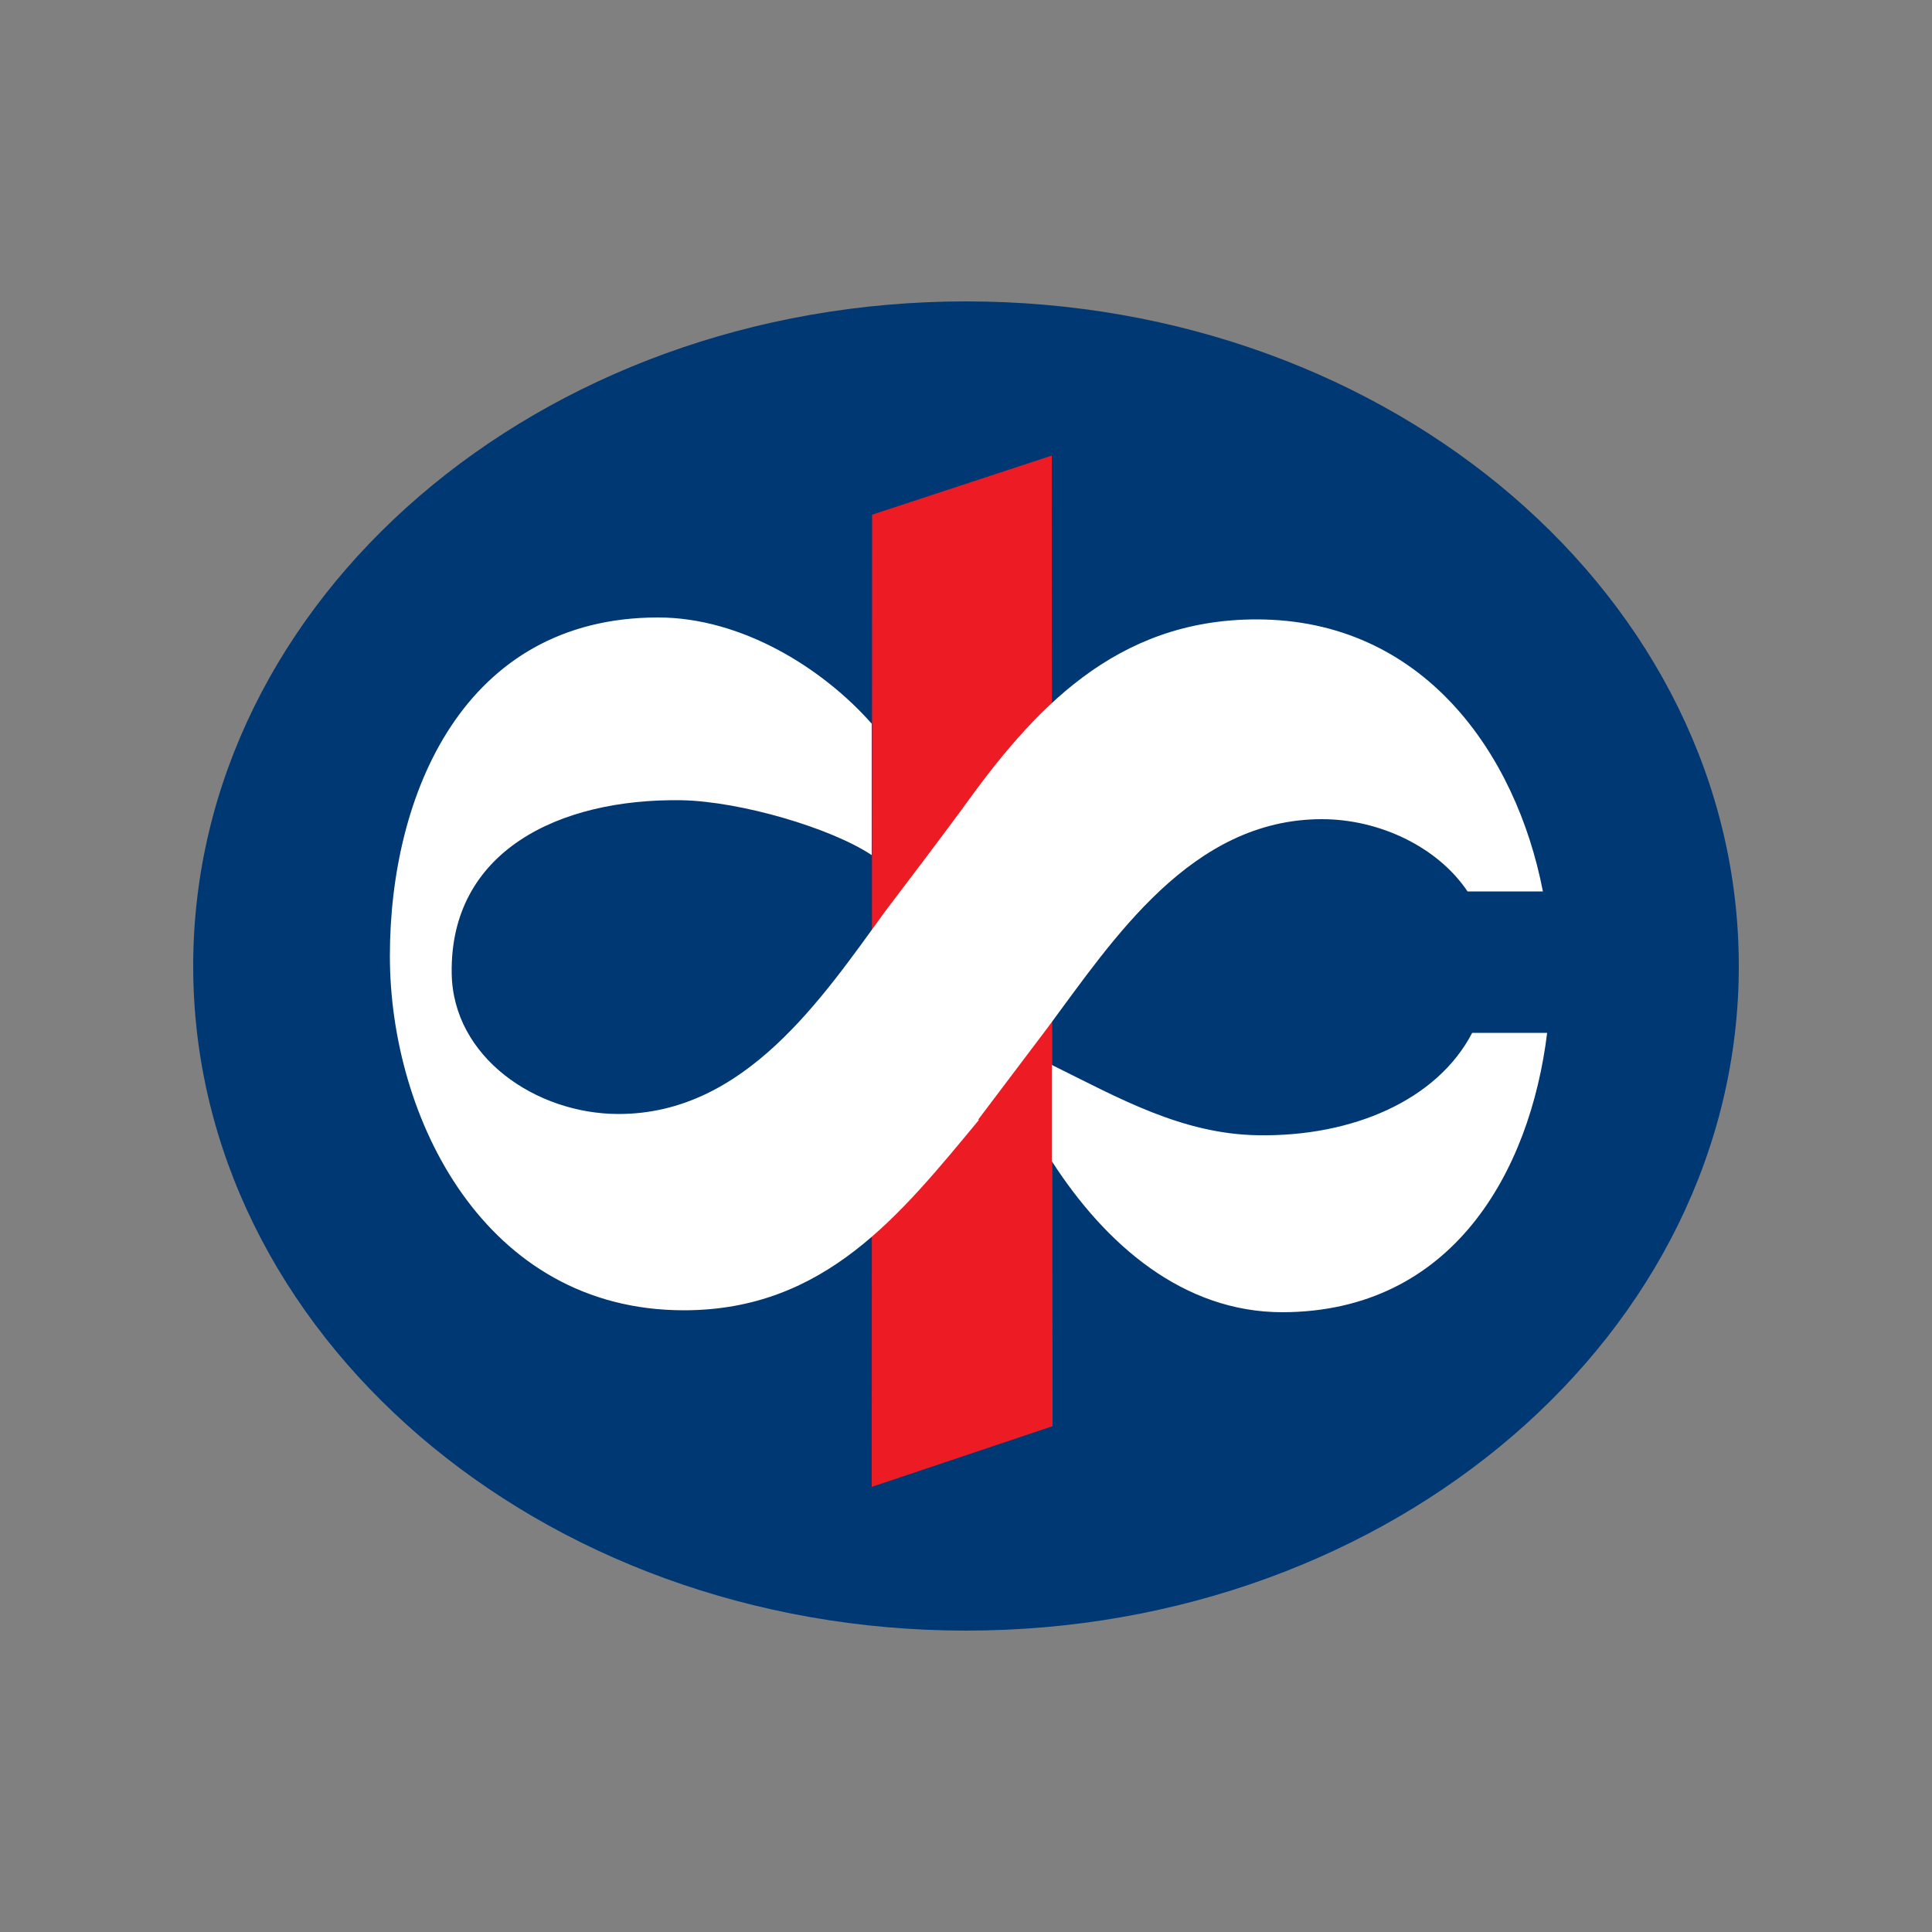
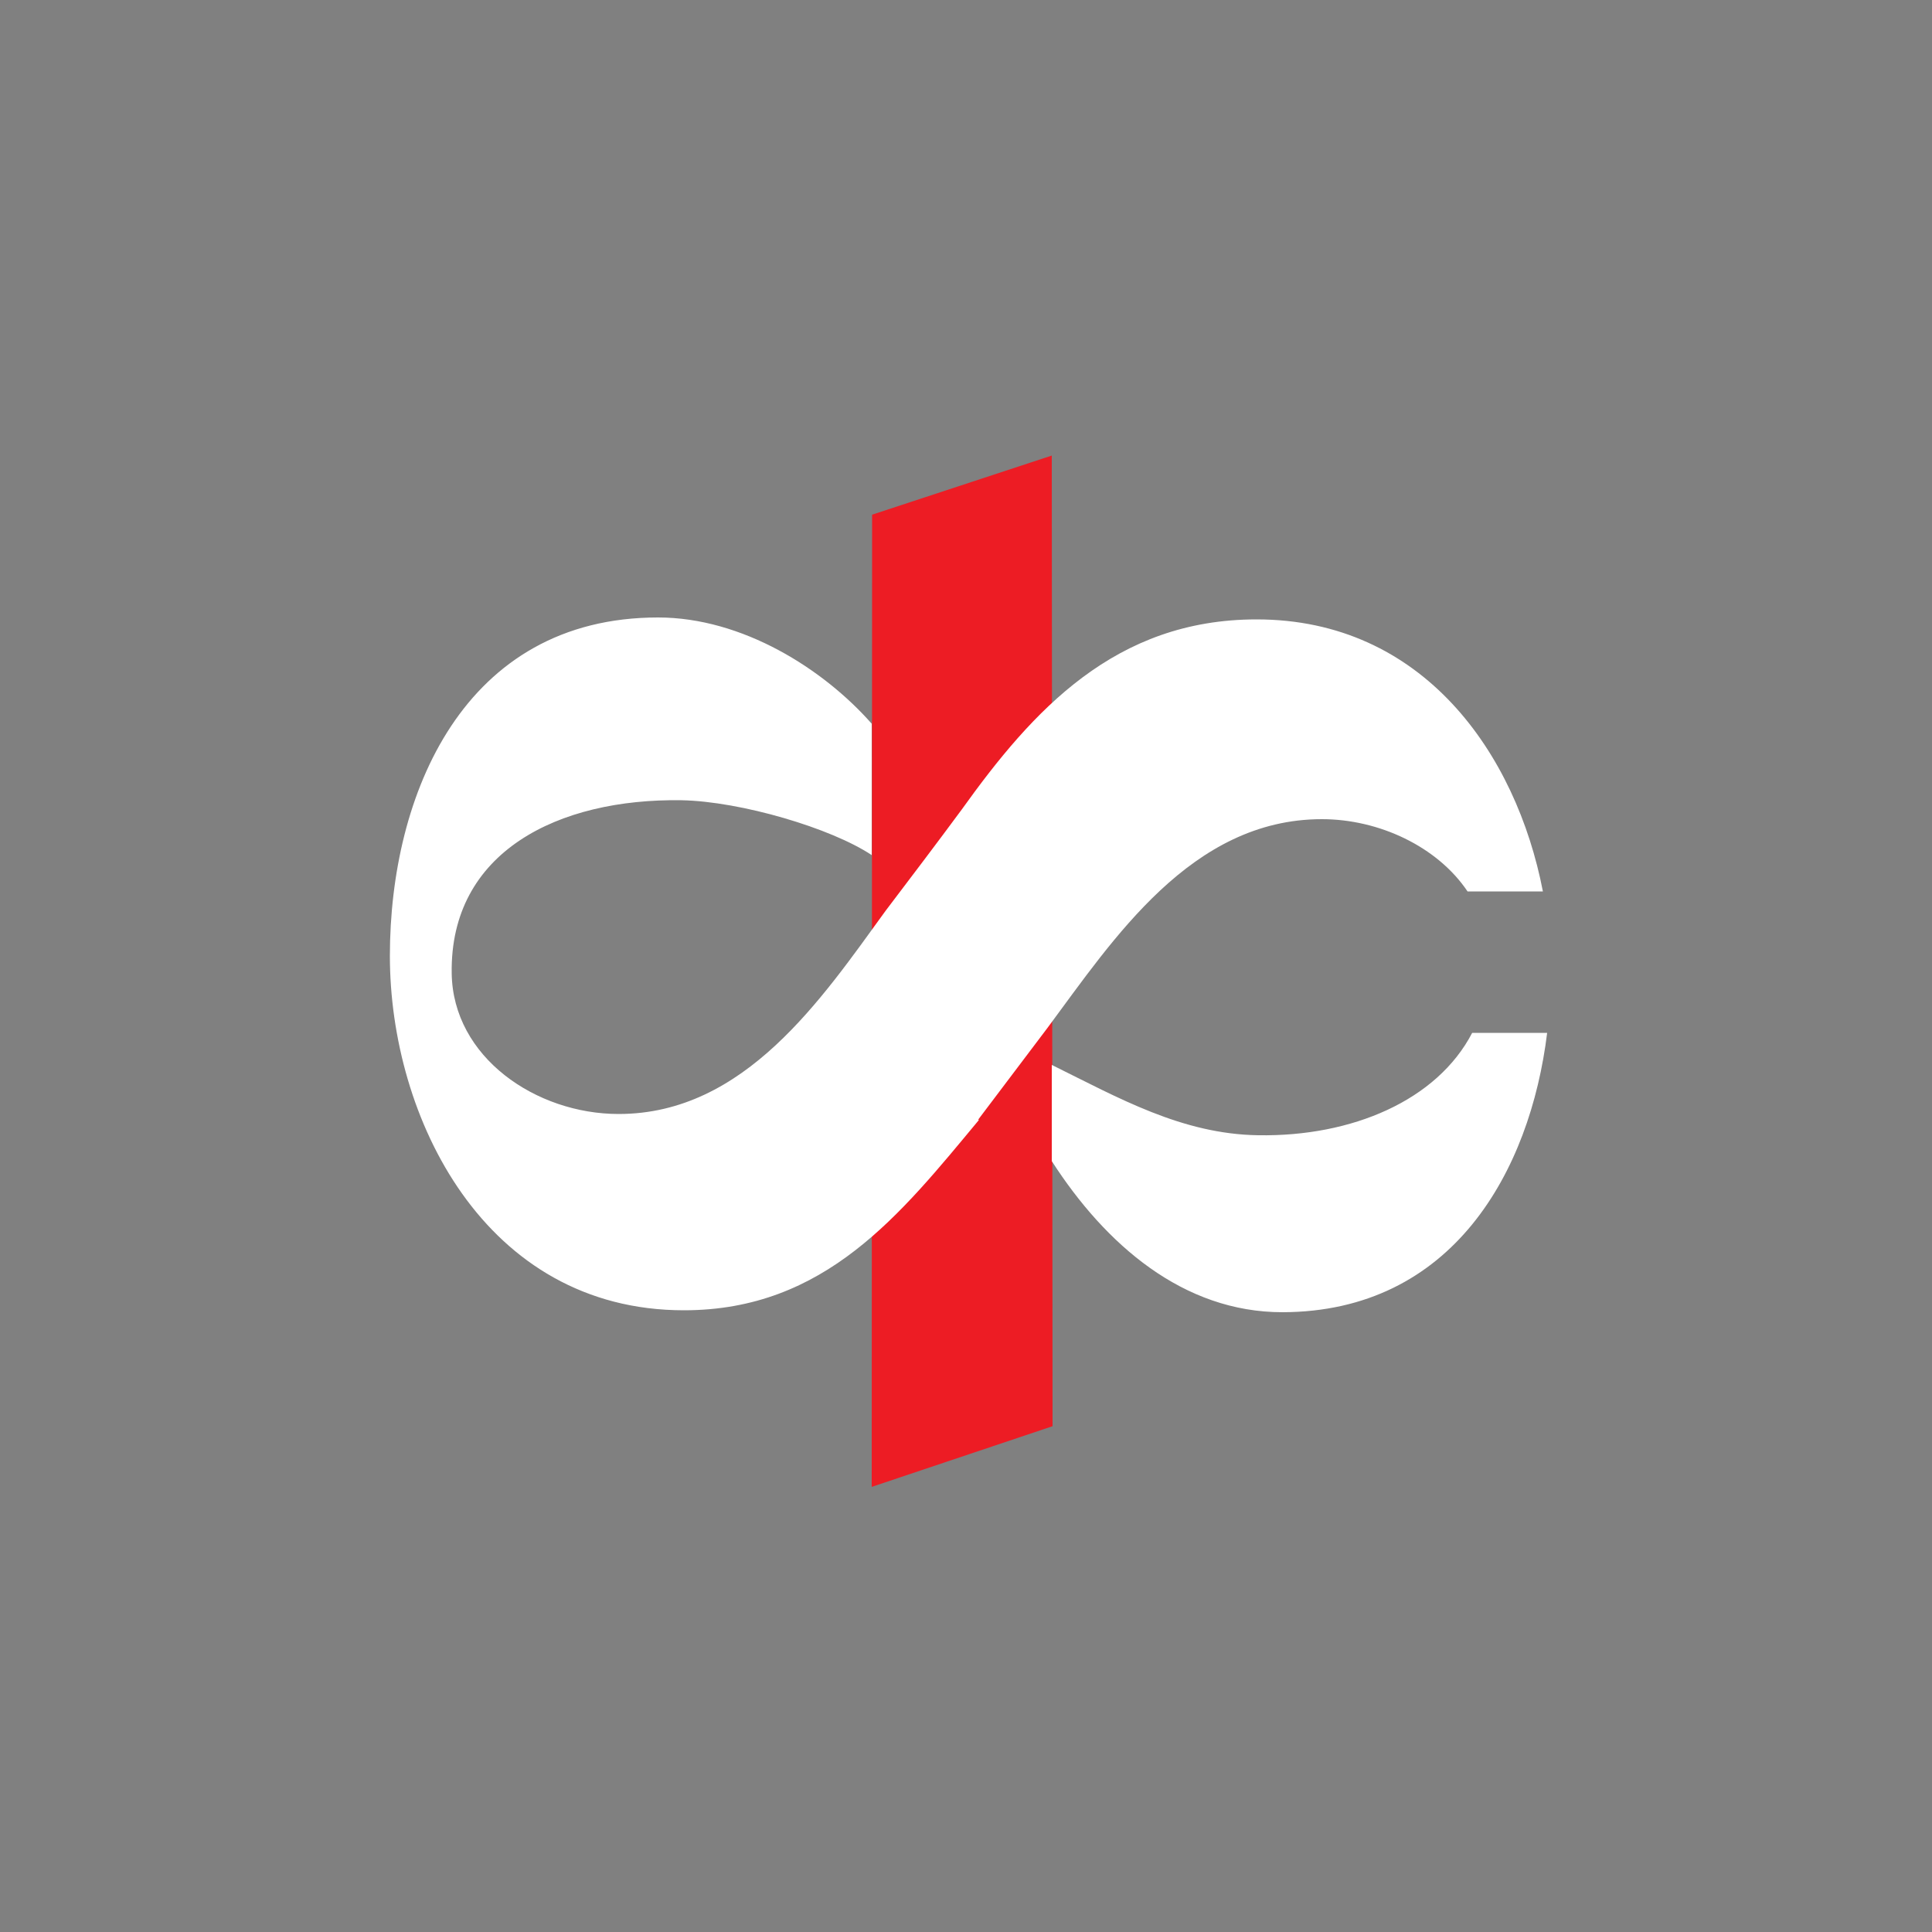
<svg xmlns="http://www.w3.org/2000/svg" id="Layer_2" data-name="Layer 2" viewBox="0 0 50 50">
  <rect x="0" y="0" width="50" height="50" fill="#808080" stroke="none" />
  <defs>
    <style>
      .cls-1 {
        fill: #003874;
      }

      .cls-1, .cls-2, .cls-3 {
        fill-rule: evenodd;
      }

      .cls-2 {
        fill: #fff;
      }

      .cls-3 {
        fill: #ed1c24;
      }

      .cls-4 {
        fill: none;
      }
    </style>
  </defs>
  <g id="Layer_1-2" data-name="Layer 1">
    <g>
-       <rect class="cls-4" width="50" height="50" />
      <g id="KOTAK_MAHINDRA" data-name="KOTAK MAHINDRA">
-         <path class="cls-1" d="m5,25C5,15.5,13.95,7.8,25,7.8s20,7.7,20,17.2-8.95,17.2-20,17.2S5,34.5,5,25" />
        <polyline class="cls-3" points="22.57 13.32 27.22 11.79 27.24 36.91 22.56 38.48 22.57 13.32" />
        <path class="cls-2" d="m40.04,26.73c-.44,3.59-2.45,7.22-6.85,7.23-2.57,0-4.58-1.75-5.97-3.91v-2.49c1.74.86,3.37,1.79,5.34,1.82,2.43.04,4.63-.9,5.54-2.65h1.95,0Zm-14.71,2.26c-2.02,2.43-3.97,4.92-7.63,4.92-5.16,0-7.61-4.99-7.61-9.17s1.91-8.76,6.94-8.76c2.18,0,4.28,1.33,5.53,2.75v3.4c-1.05-.7-3.39-1.39-4.92-1.42-3.19-.05-6,1.33-5.95,4.48.03,2.17,2.18,3.64,4.32,3.64,3.27,0,5.26-2.99,6.91-5.26.66-.87,1.32-1.74,1.97-2.62,1.84-2.57,3.97-4.92,7.63-4.92,4.31,0,6.72,3.47,7.41,7.04h-1.95c-.78-1.16-2.29-1.87-3.77-1.87-3.38,0-5.4,3.11-7.1,5.4l-1.79,2.37" />
      </g>
    </g>
  </g>
</svg>